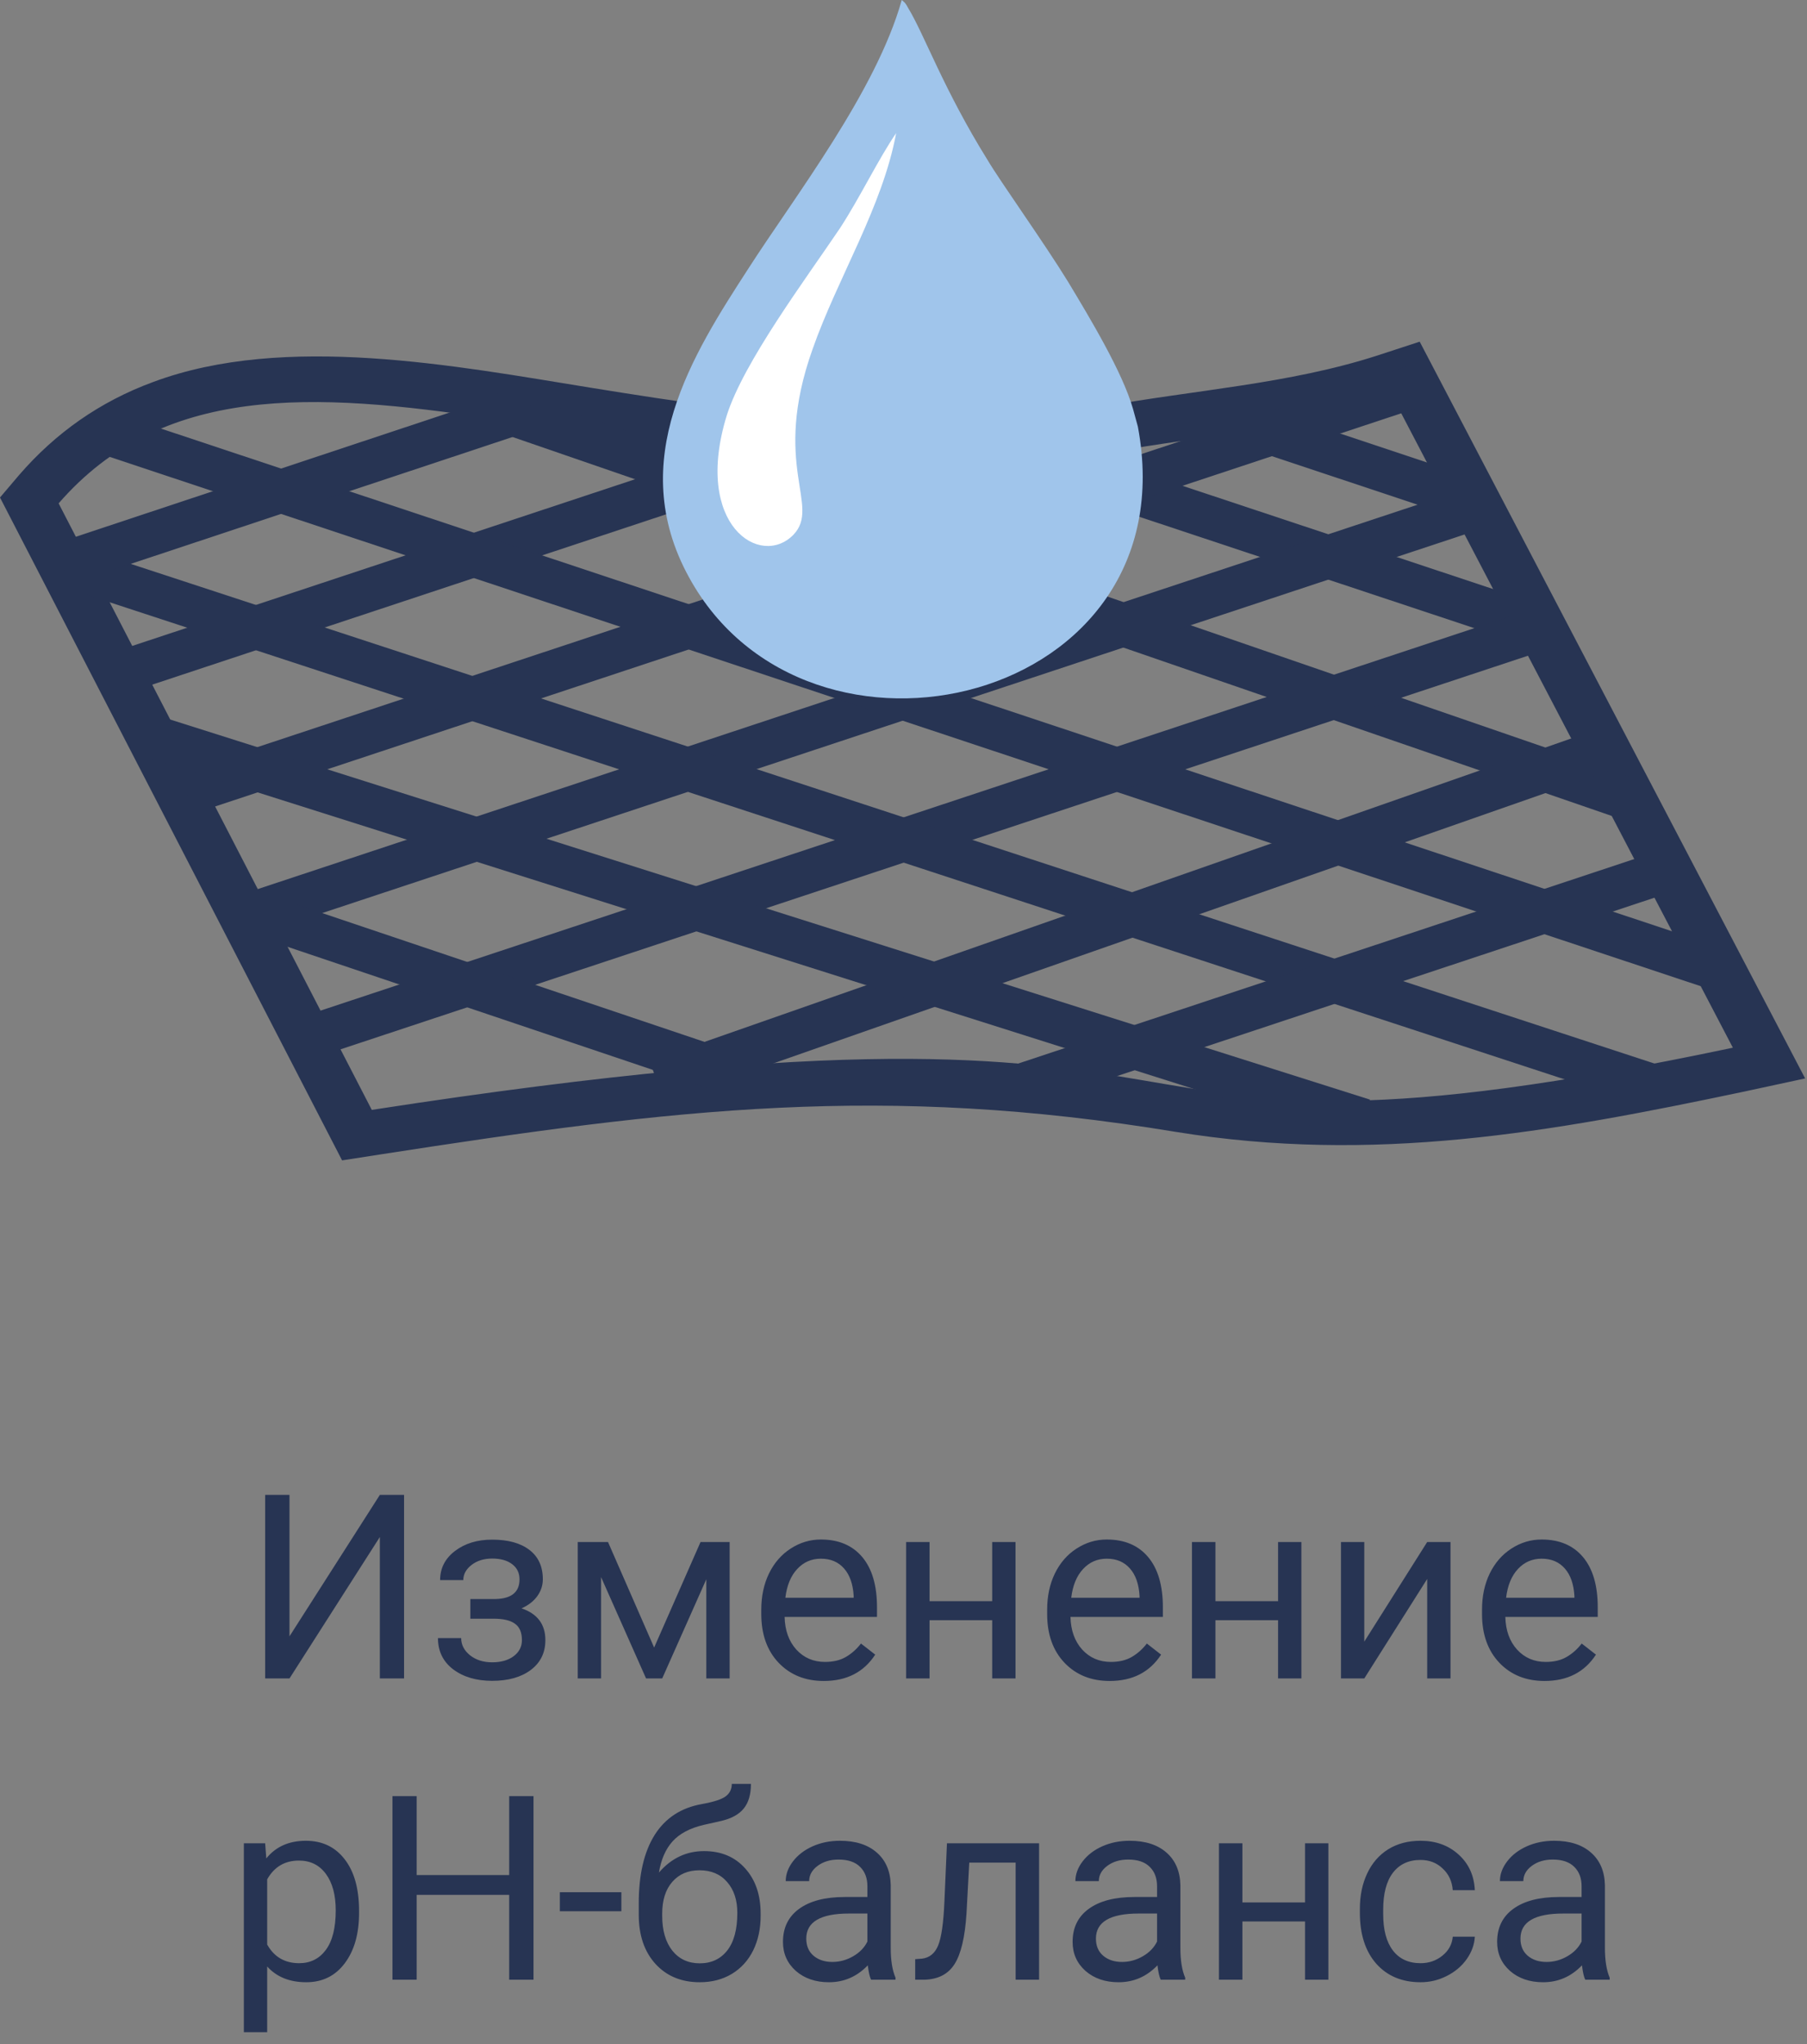
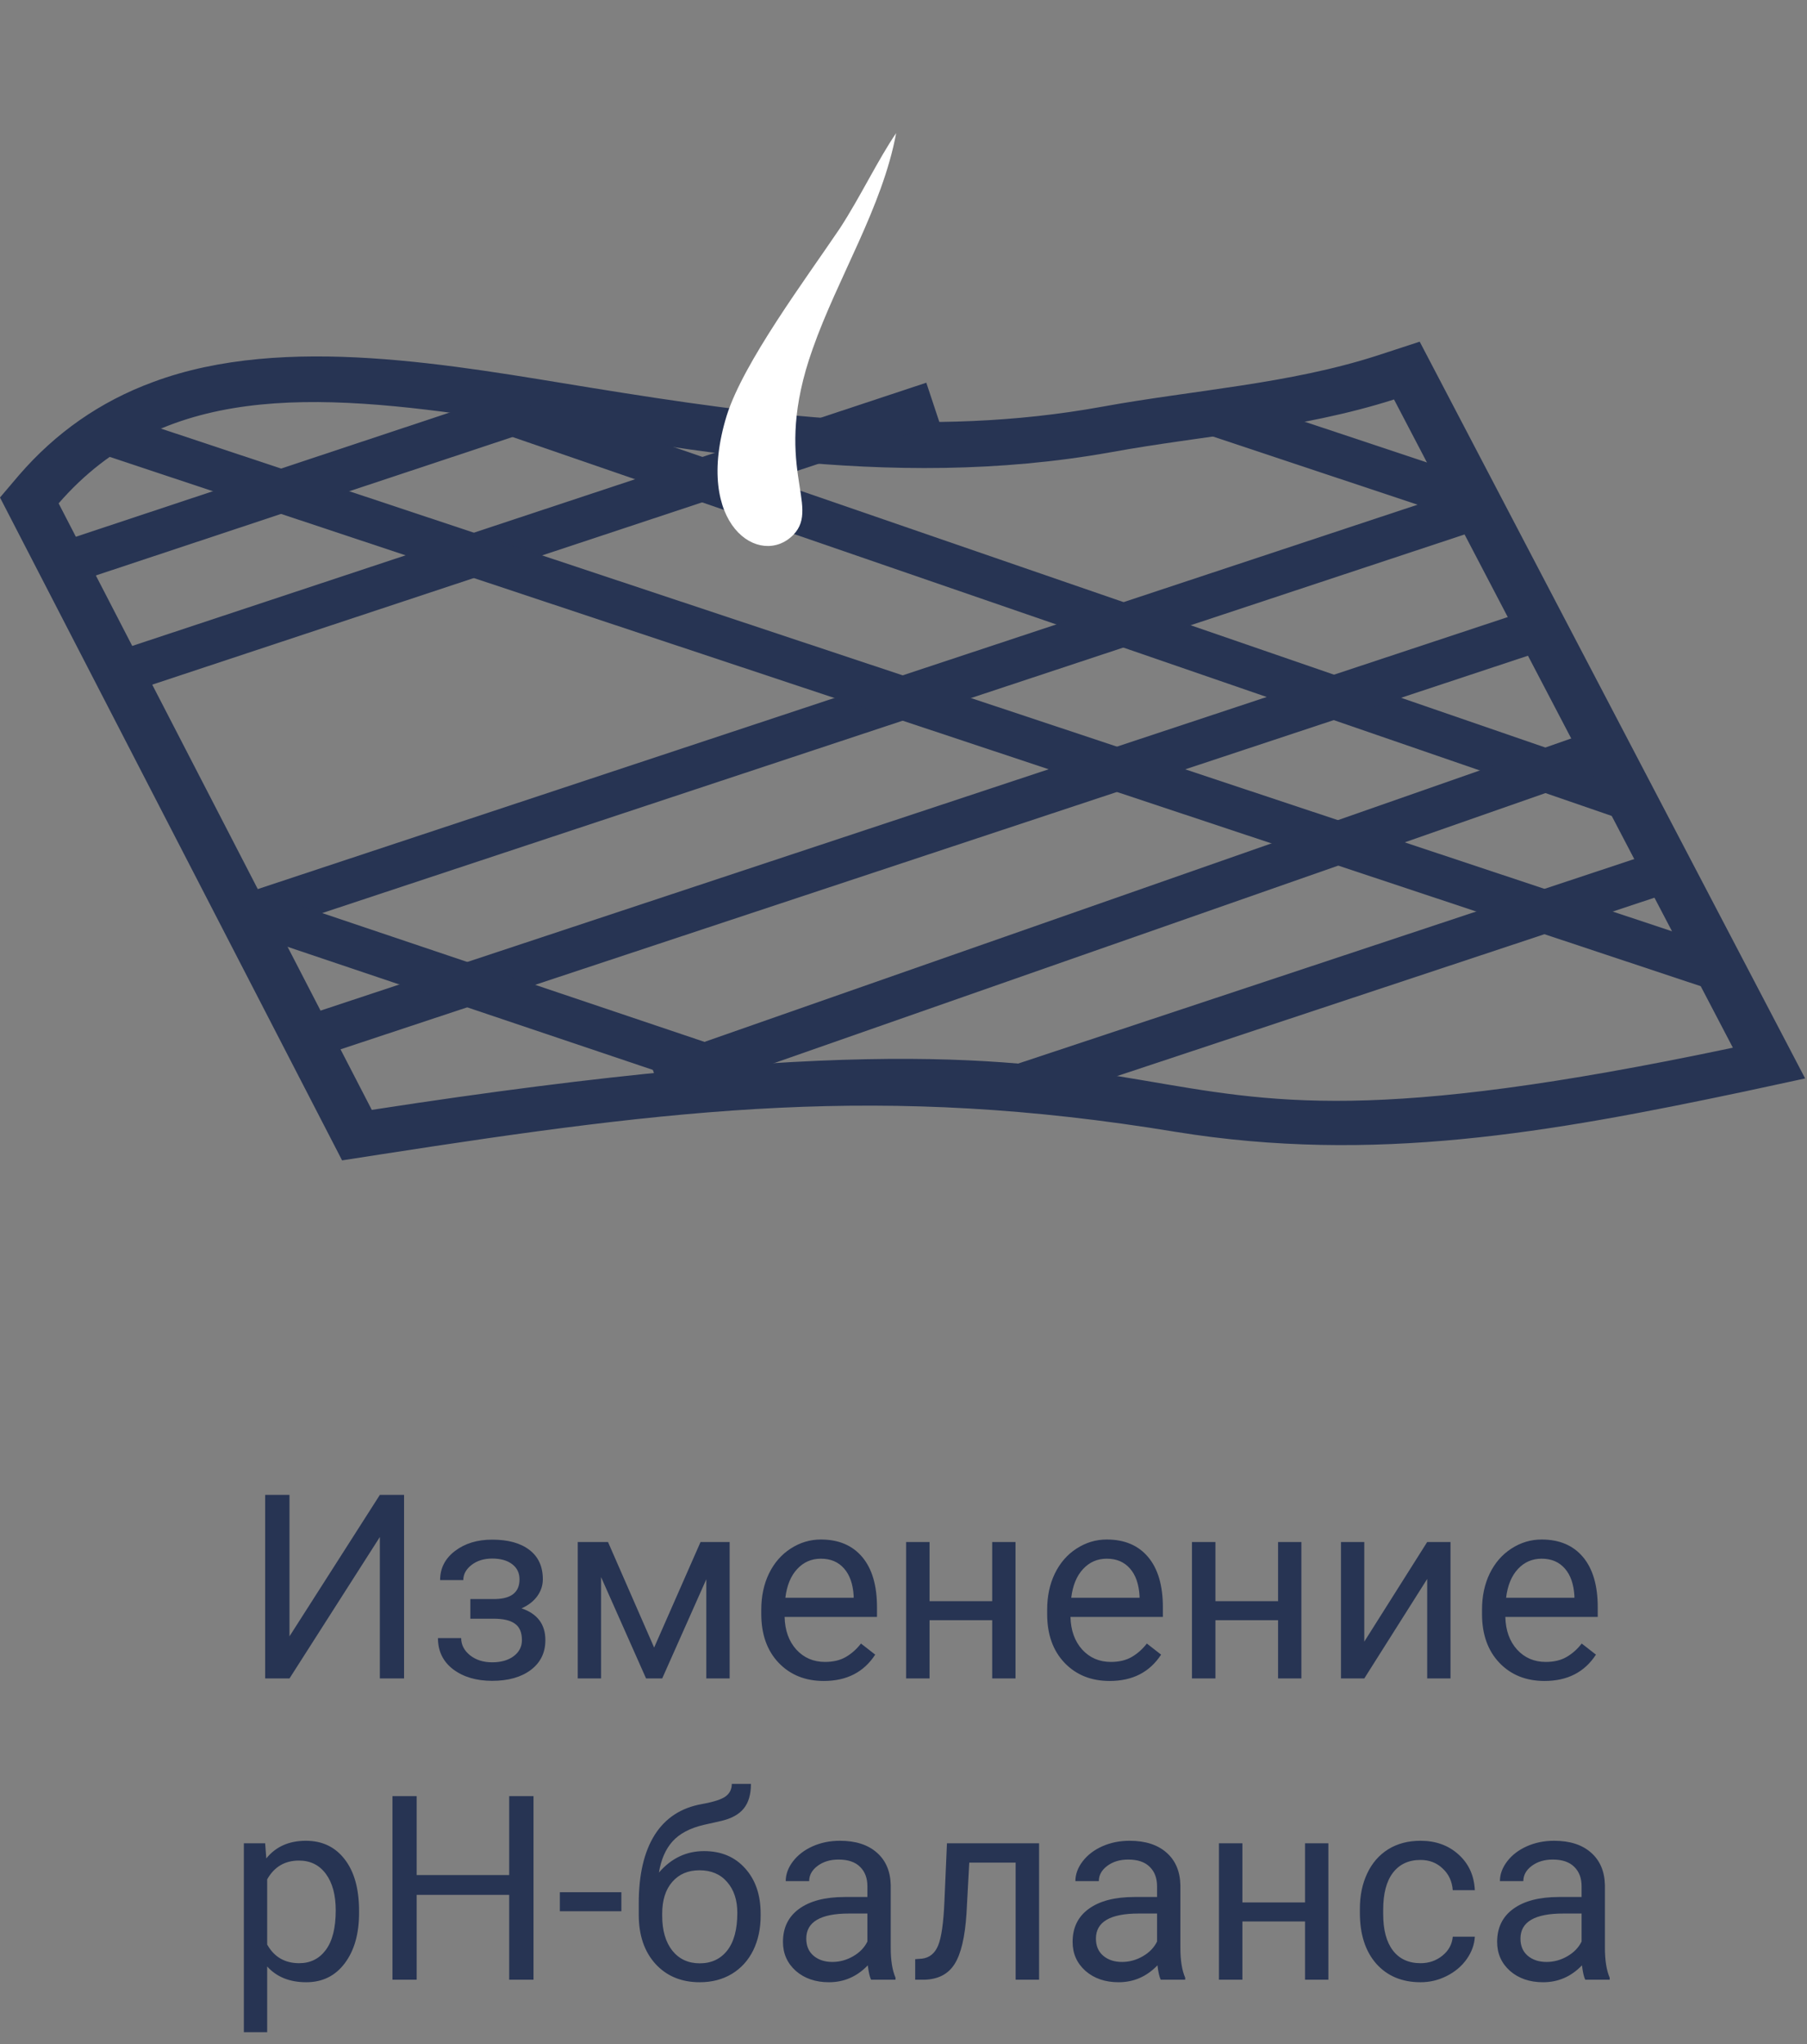
<svg xmlns="http://www.w3.org/2000/svg" width="84" height="95" viewBox="0 0 84 95" fill="none">
  <rect x="0" y="0" width="84" height="95" fill="#808080" stroke="none" />
  <path fill-rule="evenodd" clip-rule="evenodd" d="M0.896 22.066C2.576 20.128 4.629 18.666 7.13 17.748C13.252 15.47 21.165 17 27.474 18.02C35.462 19.312 43.151 20.366 51.214 18.904C55.507 18.122 59.912 17.85 64.018 16.524L65.996 15.878L83.914 50.116L81.077 50.728C72.043 52.632 63.868 54.094 54.648 52.598C41.024 50.354 31.468 51.51 17.656 53.652L15.902 53.924L0 23.12L0.896 22.066ZM2.725 23.392C12.356 12.308 30.609 24.786 51.662 21.012C55.955 20.23 60.434 19.958 64.802 18.564L80.554 48.688C47.033 55.76 61.927 44.676 17.283 51.578L2.725 23.392Z" fill="#273453" />
  <path d="M5.413 31.314L43.375 18.734" stroke="#273453" stroke-width="2" stroke-miterlimit="87.658" />
-   <path d="M70.625 28.832L41.77 19.244" stroke="#273453" stroke-width="2" stroke-miterlimit="87.658" />
-   <path d="M8.697 36.856L65.847 17.918" stroke="#273453" stroke-width="2" stroke-miterlimit="87.658" />
  <path d="M75.701 37.128L22.919 18.938" stroke="#273453" stroke-width="2" stroke-miterlimit="87.658" />
  <path d="M10.975 42.704L68.647 23.596" stroke="#273453" stroke-width="2" stroke-miterlimit="87.658" />
  <path d="M80.293 45.186L5.151 20.196" stroke="#273453" stroke-width="2" stroke-miterlimit="87.658" />
  <path d="M14.11 48.28L71.67 29.206" stroke="#273453" stroke-width="2" stroke-miterlimit="87.658" />
-   <path d="M77.157 50.558L2.688 26.146" stroke="#273453" stroke-width="2" stroke-miterlimit="87.658" />
  <path d="M30.535 50.252L75.03 34.68" stroke="#273453" stroke-width="2" stroke-miterlimit="87.658" />
-   <path d="M63.383 52.054L7.018 34.204" stroke="#273453" stroke-width="2" stroke-miterlimit="87.658" />
  <path d="M47.295 50.49L77.419 40.494" stroke="#273453" stroke-width="2" stroke-miterlimit="87.658" />
  <path d="M35.163 50.286L10.937 42.126" stroke="#273453" stroke-width="2" stroke-miterlimit="87.658" />
  <path d="M2.874 26.214L24.674 18.972" stroke="#273453" stroke-width="2" stroke-miterlimit="87.658" />
  <path d="M69.082 23.461L56.216 19.176" stroke="#273453" stroke-width="2" stroke-miterlimit="87.658" />
-   <path fill-rule="evenodd" clip-rule="evenodd" d="M52.894 19.822L52.67 19.006C52.185 17.306 50.692 14.824 49.647 13.09C48.564 11.322 46.474 8.398 45.914 7.446C43.861 4.148 42.965 1.598 42.218 0.374C42.069 0.102 42.069 0.136 41.919 0C40.725 4.25 36.955 9.112 34.79 12.478C32.214 16.456 29.041 21.386 32.028 26.826C37.552 36.924 55.32 32.742 52.894 19.822Z" fill="#A0C5EB" />
  <path fill-rule="evenodd" clip-rule="evenodd" d="M41.658 6.188C41.024 9.622 38.933 12.92 37.776 16.218C35.835 21.658 38.187 23.494 36.88 24.854C35.35 26.418 32.214 24.412 33.782 19.312C34.566 16.83 37.44 12.988 39.045 10.608C39.978 9.18 40.837 7.378 41.658 6.188Z" fill="white" />
  <path d="M17.658 69.469H18.783V78H17.658V71.426L13.457 78H12.326V69.469H13.457V76.043L17.658 69.469ZM24.15 73.394C24.15 73.098 24.037 72.863 23.811 72.691C23.584 72.516 23.273 72.428 22.879 72.428C22.496 72.428 22.176 72.527 21.918 72.727C21.664 72.926 21.537 73.16 21.537 73.43H20.459C20.459 72.879 20.689 72.428 21.15 72.076C21.611 71.725 22.188 71.549 22.879 71.549C23.621 71.549 24.199 71.709 24.613 72.029C25.027 72.346 25.234 72.799 25.234 73.389C25.234 73.674 25.148 73.936 24.977 74.174C24.805 74.412 24.561 74.602 24.244 74.742C24.982 74.992 25.352 75.484 25.352 76.219C25.352 76.801 25.127 77.262 24.678 77.602C24.229 77.941 23.629 78.111 22.879 78.111C22.148 78.111 21.545 77.934 21.068 77.578C20.596 77.219 20.359 76.734 20.359 76.125H21.438C21.438 76.434 21.574 76.699 21.848 76.922C22.125 77.141 22.469 77.25 22.879 77.25C23.293 77.25 23.627 77.154 23.881 76.963C24.135 76.772 24.262 76.523 24.262 76.219C24.262 75.863 24.154 75.609 23.939 75.457C23.729 75.301 23.398 75.223 22.949 75.223H21.865V74.309H23.043C23.781 74.289 24.15 73.984 24.15 73.394ZM30.408 76.564L32.565 71.66H33.918V78H32.834V73.389L30.783 78H30.033L27.941 73.289V78H26.857V71.66H28.264L30.408 76.564ZM38.295 78.117C37.435 78.117 36.736 77.836 36.197 77.273C35.658 76.707 35.389 75.951 35.389 75.006V74.807C35.389 74.178 35.508 73.617 35.746 73.125C35.988 72.629 36.324 72.242 36.754 71.965C37.188 71.684 37.656 71.543 38.16 71.543C38.984 71.543 39.625 71.814 40.082 72.357C40.539 72.9 40.768 73.678 40.768 74.689V75.141H36.473C36.488 75.766 36.67 76.272 37.018 76.658C37.369 77.041 37.815 77.232 38.353 77.232C38.736 77.232 39.06 77.154 39.326 76.998C39.592 76.842 39.824 76.635 40.023 76.377L40.685 76.893C40.154 77.709 39.357 78.117 38.295 78.117ZM38.16 72.434C37.723 72.434 37.355 72.594 37.059 72.914C36.762 73.231 36.578 73.676 36.508 74.25H39.684V74.168C39.652 73.617 39.504 73.191 39.238 72.891C38.973 72.586 38.613 72.434 38.16 72.434ZM47.207 78H46.123V75.293H43.211V78H42.121V71.66H43.211V74.408H46.123V71.66H47.207V78ZM51.584 78.117C50.725 78.117 50.025 77.836 49.486 77.273C48.947 76.707 48.678 75.951 48.678 75.006V74.807C48.678 74.178 48.797 73.617 49.035 73.125C49.277 72.629 49.613 72.242 50.043 71.965C50.477 71.684 50.945 71.543 51.449 71.543C52.273 71.543 52.914 71.814 53.371 72.357C53.828 72.9 54.057 73.678 54.057 74.689V75.141H49.762C49.777 75.766 49.959 76.272 50.307 76.658C50.658 77.041 51.103 77.232 51.643 77.232C52.025 77.232 52.35 77.154 52.615 76.998C52.881 76.842 53.113 76.635 53.312 76.377L53.975 76.893C53.443 77.709 52.647 78.117 51.584 78.117ZM51.449 72.434C51.012 72.434 50.645 72.594 50.348 72.914C50.051 73.231 49.867 73.676 49.797 74.25H52.973V74.168C52.941 73.617 52.793 73.191 52.527 72.891C52.262 72.586 51.902 72.434 51.449 72.434ZM60.496 78H59.412V75.293H56.5V78H55.41V71.66H56.5V74.408H59.412V71.66H60.496V78ZM66.344 71.66H67.428V78H66.344V73.377L63.42 78H62.336V71.66H63.42V76.289L66.344 71.66ZM71.799 78.117C70.939 78.117 70.24 77.836 69.701 77.273C69.162 76.707 68.893 75.951 68.893 75.006V74.807C68.893 74.178 69.012 73.617 69.25 73.125C69.492 72.629 69.828 72.242 70.258 71.965C70.691 71.684 71.16 71.543 71.664 71.543C72.488 71.543 73.129 71.814 73.586 72.357C74.043 72.9 74.272 73.678 74.272 74.689V75.141H69.977C69.992 75.766 70.174 76.272 70.522 76.658C70.873 77.041 71.318 77.232 71.857 77.232C72.24 77.232 72.564 77.154 72.83 76.998C73.096 76.842 73.328 76.635 73.527 76.377L74.189 76.893C73.658 77.709 72.861 78.117 71.799 78.117ZM71.664 72.434C71.227 72.434 70.859 72.594 70.562 72.914C70.266 73.231 70.082 73.676 70.012 74.25H73.188V74.168C73.156 73.617 73.008 73.191 72.742 72.891C72.477 72.586 72.117 72.434 71.664 72.434ZM16.691 88.9C16.691 89.865 16.471 90.643 16.029 91.232C15.588 91.822 14.99 92.117 14.236 92.117C13.467 92.117 12.861 91.873 12.42 91.385V94.438H11.336V85.66H12.326L12.379 86.363C12.82 85.816 13.434 85.543 14.219 85.543C14.98 85.543 15.582 85.83 16.023 86.404C16.469 86.978 16.691 87.777 16.691 88.801V88.9ZM15.607 88.777C15.607 88.062 15.455 87.498 15.15 87.084C14.846 86.67 14.428 86.463 13.896 86.463C13.24 86.463 12.748 86.754 12.42 87.336V90.365C12.744 90.943 13.24 91.232 13.908 91.232C14.428 91.232 14.84 91.027 15.145 90.617C15.453 90.203 15.607 89.59 15.607 88.777ZM24.801 92H23.67V88.057H19.369V92H18.244V83.469H19.369V87.137H23.67V83.469H24.801V92ZM28.885 88.818H26.025V87.934H28.885V88.818ZM32.728 86.023C33.525 86.023 34.162 86.291 34.639 86.826C35.119 87.357 35.359 88.059 35.359 88.93V89.029C35.359 89.627 35.244 90.162 35.014 90.635C34.783 91.103 34.451 91.469 34.018 91.731C33.588 91.988 33.092 92.117 32.529 92.117C31.678 92.117 30.992 91.834 30.473 91.268C29.953 90.697 29.693 89.934 29.693 88.977V88.449C29.693 87.117 29.939 86.059 30.432 85.273C30.928 84.488 31.658 84.01 32.623 83.838C33.17 83.74 33.539 83.621 33.73 83.481C33.922 83.34 34.018 83.147 34.018 82.9H34.908C34.908 83.389 34.797 83.769 34.574 84.043C34.355 84.316 34.004 84.51 33.52 84.623L32.711 84.805C32.066 84.957 31.582 85.215 31.258 85.578C30.938 85.938 30.729 86.418 30.631 87.019C31.205 86.356 31.904 86.023 32.728 86.023ZM32.518 86.914C31.986 86.914 31.564 87.094 31.252 87.453C30.939 87.809 30.783 88.303 30.783 88.936V89.029C30.783 89.709 30.939 90.248 31.252 90.647C31.568 91.041 31.994 91.238 32.529 91.238C33.068 91.238 33.494 91.039 33.807 90.641C34.119 90.242 34.275 89.66 34.275 88.894C34.275 88.297 34.117 87.818 33.801 87.459C33.488 87.096 33.06 86.914 32.518 86.914ZM40.492 92C40.43 91.875 40.379 91.652 40.34 91.332C39.836 91.856 39.234 92.117 38.535 92.117C37.91 92.117 37.397 91.941 36.994 91.59C36.596 91.234 36.397 90.785 36.397 90.242C36.397 89.582 36.647 89.07 37.147 88.707C37.65 88.34 38.357 88.156 39.268 88.156H40.322V87.658C40.322 87.279 40.209 86.978 39.982 86.756C39.756 86.529 39.422 86.416 38.98 86.416C38.594 86.416 38.27 86.514 38.008 86.709C37.746 86.904 37.615 87.141 37.615 87.418H36.525C36.525 87.102 36.637 86.797 36.859 86.504C37.086 86.207 37.391 85.973 37.773 85.801C38.16 85.629 38.584 85.543 39.045 85.543C39.775 85.543 40.348 85.727 40.762 86.094C41.176 86.457 41.391 86.959 41.406 87.6V90.518C41.406 91.1 41.48 91.562 41.629 91.906V92H40.492ZM38.693 91.174C39.033 91.174 39.355 91.086 39.66 90.91C39.965 90.734 40.185 90.506 40.322 90.225V88.924H39.473C38.145 88.924 37.48 89.312 37.48 90.09C37.48 90.43 37.594 90.695 37.82 90.887C38.047 91.078 38.338 91.174 38.693 91.174ZM48.303 85.66V92H47.213V86.557H45.057L44.928 88.93C44.857 90.019 44.674 90.799 44.377 91.268C44.084 91.736 43.617 91.981 42.977 92H42.543V91.045L42.853 91.022C43.205 90.982 43.457 90.779 43.609 90.412C43.762 90.045 43.859 89.365 43.902 88.373L44.02 85.66H48.303ZM53.957 92C53.895 91.875 53.844 91.652 53.805 91.332C53.301 91.856 52.699 92.117 52 92.117C51.375 92.117 50.861 91.941 50.459 91.59C50.06 91.234 49.861 90.785 49.861 90.242C49.861 89.582 50.111 89.07 50.611 88.707C51.115 88.34 51.822 88.156 52.732 88.156H53.787V87.658C53.787 87.279 53.674 86.978 53.447 86.756C53.221 86.529 52.887 86.416 52.445 86.416C52.059 86.416 51.734 86.514 51.473 86.709C51.211 86.904 51.08 87.141 51.08 87.418H49.99C49.99 87.102 50.102 86.797 50.324 86.504C50.551 86.207 50.855 85.973 51.238 85.801C51.625 85.629 52.049 85.543 52.51 85.543C53.24 85.543 53.812 85.727 54.227 86.094C54.641 86.457 54.855 86.959 54.871 87.6V90.518C54.871 91.1 54.945 91.562 55.094 91.906V92H53.957ZM52.158 91.174C52.498 91.174 52.82 91.086 53.125 90.91C53.43 90.734 53.65 90.506 53.787 90.225V88.924H52.938C51.609 88.924 50.945 89.312 50.945 90.09C50.945 90.43 51.059 90.695 51.285 90.887C51.512 91.078 51.803 91.174 52.158 91.174ZM61.75 92H60.666V89.293H57.754V92H56.664V85.66H57.754V88.408H60.666V85.66H61.75V92ZM66.039 91.232C66.426 91.232 66.764 91.115 67.053 90.881C67.342 90.647 67.502 90.353 67.533 90.002H68.559C68.539 90.365 68.414 90.711 68.184 91.039C67.953 91.367 67.644 91.629 67.258 91.824C66.875 92.019 66.469 92.117 66.039 92.117C65.176 92.117 64.488 91.83 63.977 91.256C63.469 90.678 63.215 89.889 63.215 88.889V88.707C63.215 88.09 63.328 87.541 63.555 87.061C63.781 86.58 64.106 86.207 64.527 85.941C64.953 85.676 65.455 85.543 66.033 85.543C66.744 85.543 67.334 85.756 67.803 86.182C68.275 86.607 68.527 87.16 68.559 87.84H67.533C67.502 87.43 67.346 87.094 67.064 86.832C66.787 86.566 66.443 86.434 66.033 86.434C65.482 86.434 65.055 86.633 64.75 87.031C64.449 87.426 64.299 87.998 64.299 88.748V88.953C64.299 89.684 64.449 90.246 64.75 90.641C65.051 91.035 65.481 91.232 66.039 91.232ZM73.691 92C73.629 91.875 73.578 91.652 73.539 91.332C73.035 91.856 72.434 92.117 71.734 92.117C71.109 92.117 70.596 91.941 70.193 91.59C69.795 91.234 69.596 90.785 69.596 90.242C69.596 89.582 69.846 89.07 70.346 88.707C70.85 88.34 71.557 88.156 72.467 88.156H73.522V87.658C73.522 87.279 73.408 86.978 73.182 86.756C72.955 86.529 72.621 86.416 72.18 86.416C71.793 86.416 71.469 86.514 71.207 86.709C70.945 86.904 70.814 87.141 70.814 87.418H69.725C69.725 87.102 69.836 86.797 70.059 86.504C70.285 86.207 70.59 85.973 70.973 85.801C71.359 85.629 71.783 85.543 72.244 85.543C72.975 85.543 73.547 85.727 73.961 86.094C74.375 86.457 74.59 86.959 74.606 87.6V90.518C74.606 91.1 74.68 91.562 74.828 91.906V92H73.691ZM71.893 91.174C72.232 91.174 72.555 91.086 72.859 90.91C73.164 90.734 73.385 90.506 73.522 90.225V88.924H72.672C71.344 88.924 70.68 89.312 70.68 90.09C70.68 90.43 70.793 90.695 71.019 90.887C71.246 91.078 71.537 91.174 71.893 91.174Z" fill="#273453" />
</svg>